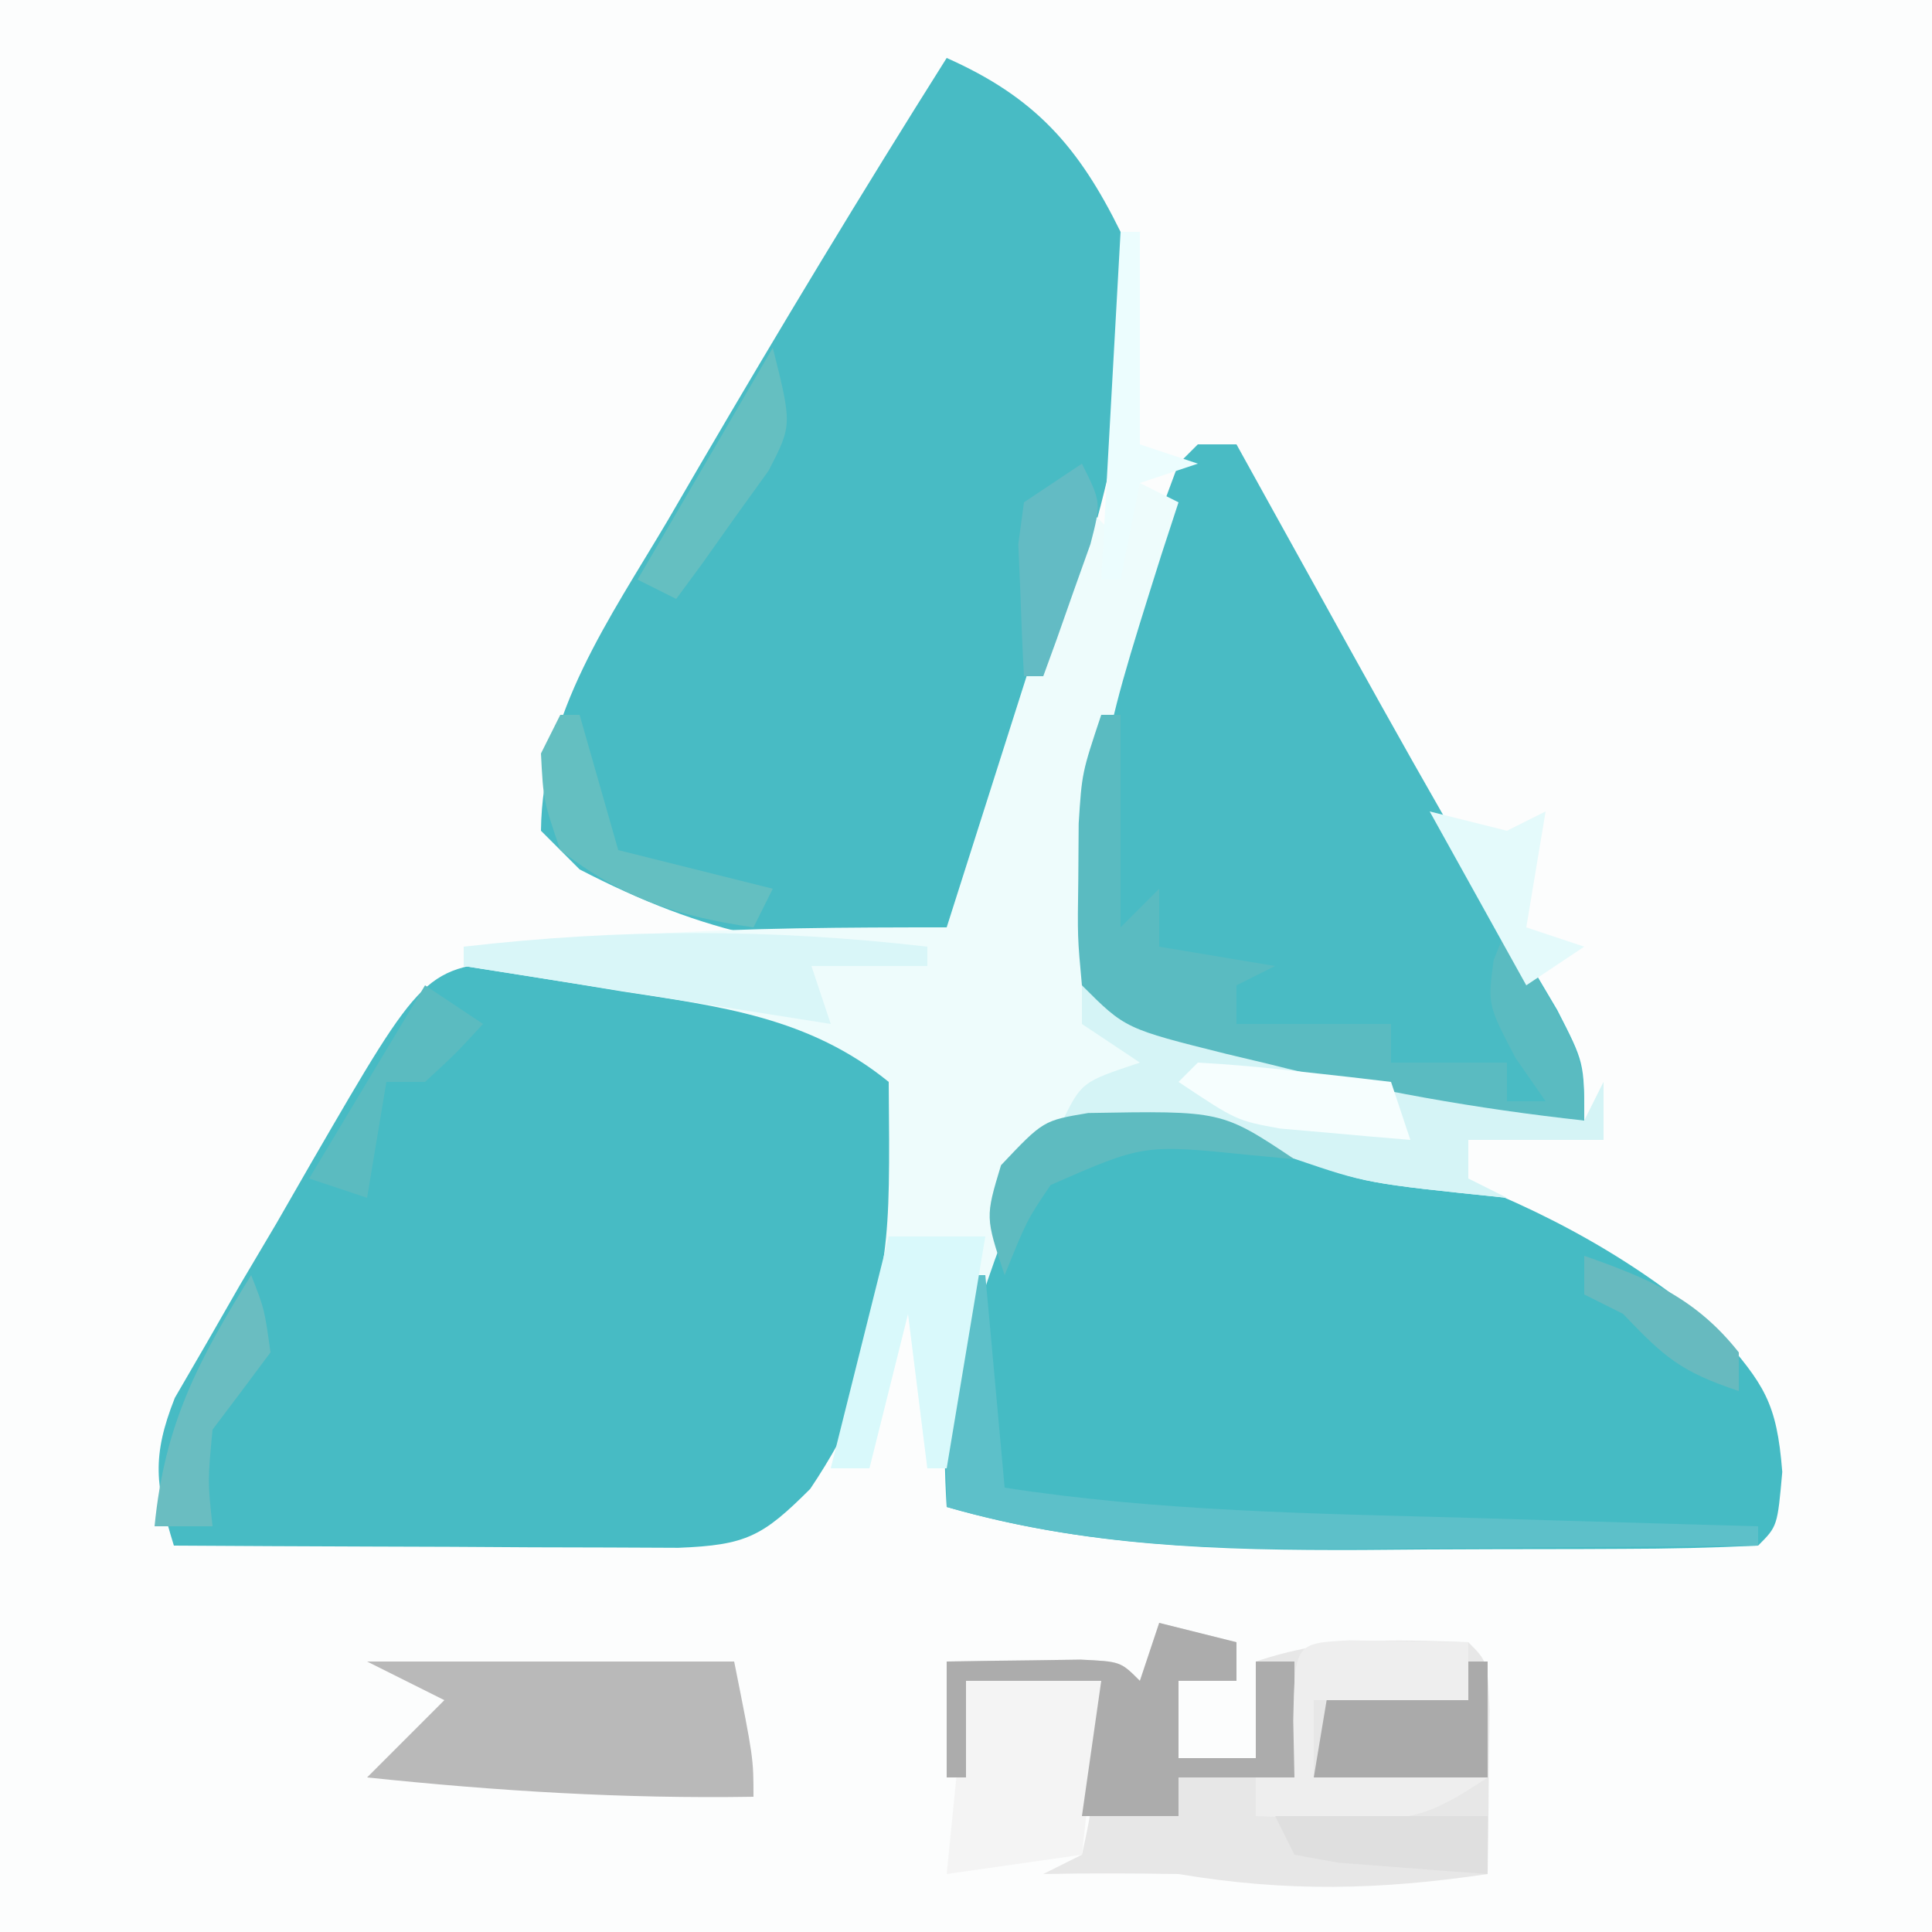
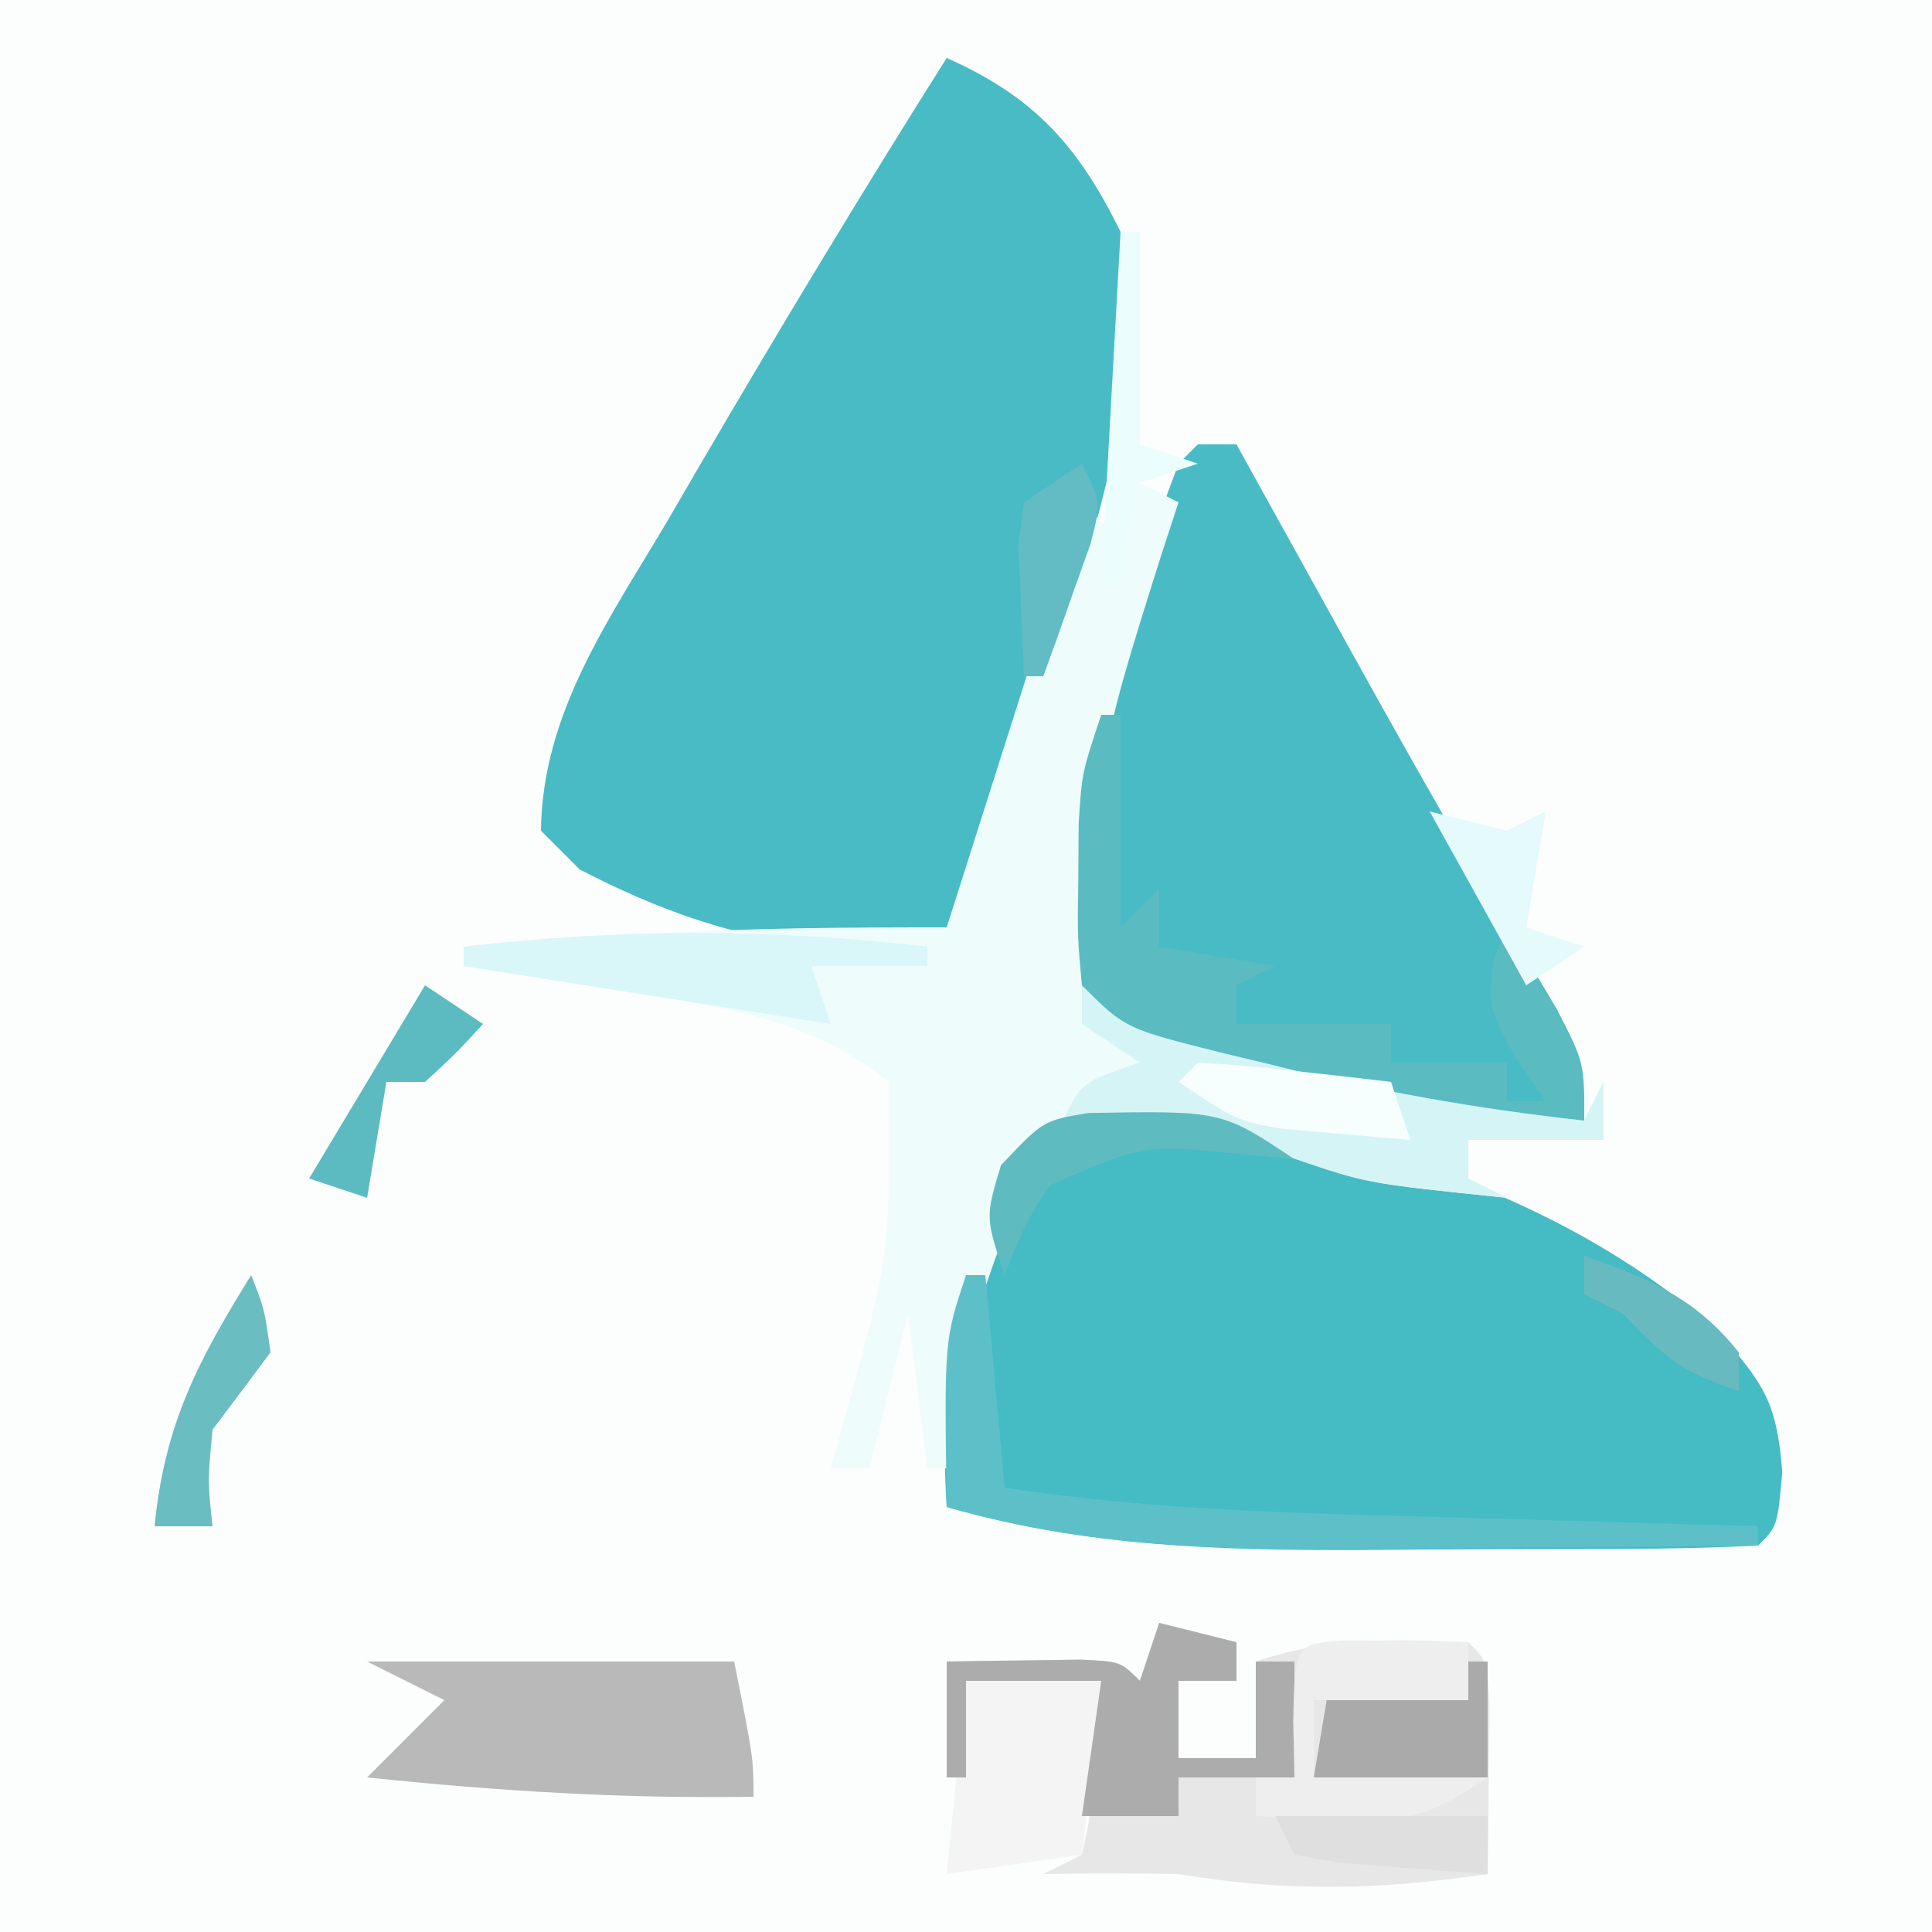
<svg xmlns="http://www.w3.org/2000/svg" version="1.1" width="100" height="100">
  <rect width="100%" height="100%" fill="#333333" stroke="none" />
  <path d="M0 0 C33 0 66 0 100 0 C100 33 100 66 100 100 C67 100 34 100 0 100 C0 67 0 34 0 0 Z " fill="#FCFDFD" transform="translate(0,0)" />
-   <path d="M0 0 C6.895 0.156 14.906 1.416 20.062 6.312 C20.979 13.778 19.204 21.132 15 27.375 C12.533 29.842 11.683 30.288 8.173 30.426 C6.969 30.421 5.764 30.416 4.523 30.41 C3.221 30.407 1.92 30.404 0.578 30.4 C-0.802 30.392 -2.182 30.384 -3.562 30.375 C-4.951 30.37 -6.339 30.365 -7.727 30.361 C-11.13 30.35 -14.534 30.333 -17.938 30.312 C-18.893 27.22 -19.098 25.718 -17.889 22.665 C-17.352 21.741 -16.815 20.816 -16.262 19.863 C-15.681 18.851 -15.1 17.838 -14.502 16.795 C-13.883 15.749 -13.263 14.703 -12.625 13.625 C-12.017 12.567 -11.409 11.51 -10.783 10.42 C-4.973 0.395 -4.973 0.395 0 0 Z " fill="#47BBC4" transform="translate(26.938,49.688)" />
  <path d="M0 0 C4.554 2.024 6.813 4.557 9 9 C10.395 17.182 7.577 24.881 5.062 32.562 C4.503 34.342 4.503 34.342 3.932 36.158 C1.175 44.825 1.175 44.825 0 46 C-7.186 46.57 -12.588 45.321 -19 42 C-19.66 41.34 -20.32 40.68 -21 40 C-20.933 33.889 -17.453 29.035 -14.438 23.938 C-13.63 22.549 -13.63 22.549 -12.806 21.132 C-8.651 14.018 -4.395 6.968 0 0 Z " fill="#48BBC4" transform="translate(49,3)" />
  <path d="M0 0 C10.685 0.123 22.944 4.19 30.938 11.375 C33.253 14.055 33.904 14.947 34.188 18.562 C33.938 21.375 33.938 21.375 32.938 22.375 C30.594 22.488 28.282 22.539 25.938 22.543 C25.228 22.546 24.518 22.55 23.787 22.553 C22.277 22.558 20.767 22.56 19.257 22.56 C16.975 22.562 14.693 22.581 12.41 22.6 C5.012 22.627 -1.895 22.436 -9.062 20.375 C-9.531 13.112 -8.288 7.904 -5.062 1.375 C-3.524 -0.164 -2.152 0.093 0 0 Z " fill="#45BBC4" transform="translate(58.062,57.625)" />
  <path d="M0 0 C0.66 0 1.32 0 2 0 C2.944 1.705 2.944 1.705 3.906 3.445 C4.771 5.005 5.635 6.565 6.5 8.125 C6.949 8.937 7.398 9.748 7.861 10.584 C10.022 14.479 12.197 18.362 14.445 22.207 C14.815 22.84 15.184 23.474 15.564 24.126 C16.572 25.846 17.586 27.562 18.602 29.277 C20 32 20 32 20 35 C14.411 34.391 9.074 33.437 3.625 32.062 C2.915 31.893 2.204 31.723 1.473 31.549 C-3.756 30.244 -3.756 30.244 -6 28 C-7.693 18.699 -4.19 9.598 -1 1 C-0.67 0.67 -0.34 0.34 0 0 Z " fill="#49BBC4" transform="translate(62,23)" />
  <path d="M0 0 C0.66 0.33 1.32 0.66 2 1 C1.567 2.325 1.567 2.325 1.125 3.676 C-2.335 14.641 -2.335 14.641 -2 26 C0.952 27.968 2.707 28.543 6.105 29.289 C7.088 29.508 8.071 29.727 9.084 29.953 C10.108 30.175 11.132 30.397 12.188 30.625 C13.223 30.854 14.259 31.084 15.326 31.32 C17.883 31.886 20.441 32.446 23 33 C23.495 32.01 23.495 32.01 24 31 C24 31.99 24 32.98 24 34 C21.69 34 19.38 34 17 34 C17 34.66 17 35.32 17 36 C17.99 36.495 17.99 36.495 19 37 C11.648 36.239 11.648 36.239 8.125 34.938 C3.739 33.622 -0.455 33.838 -5 34 C-7.454 39.673 -9.462 44.818 -10 51 C-10.33 51 -10.66 51 -11 51 C-11.33 48.36 -11.66 45.72 -12 43 C-12.66 45.64 -13.32 48.28 -14 51 C-14.66 51 -15.32 51 -16 51 C-15.783 50.227 -15.567 49.453 -15.344 48.656 C-12.925 39.931 -12.925 39.931 -13 31 C-17.126 27.647 -21.715 27.094 -26.812 26.312 C-27.601 26.183 -28.389 26.053 -29.201 25.92 C-31.133 25.604 -33.066 25.301 -35 25 C-35 24.67 -35 24.34 -35 24 C-32.521 23.83 -30.042 23.664 -27.562 23.5 C-26.875 23.452 -26.187 23.405 -25.479 23.355 C-20.284 23.017 -15.232 23 -10 23 C-7.69 15.74 -5.38 8.48 -3 1 C-2.34 1.66 -1.68 2.32 -1 3 C-0.67 2.01 -0.34 1.02 0 0 Z " fill="#EEFCFC" transform="translate(59,25)" />
  <path d="M0 0 C1.32 0.33 2.64 0.66 4 1 C4 1.66 4 2.32 4 3 C3.01 3 2.02 3 1 3 C1 4.32 1 5.64 1 7 C2.32 7 3.64 7 5 7 C5 5.35 5 3.7 5 2 C8.883 0.706 11.907 0.868 16 1 C17 2 17 2 17.098 4.504 C17.086 5.513 17.074 6.523 17.062 7.562 C17.053 8.574 17.044 9.586 17.035 10.629 C17.024 11.411 17.012 12.194 17 13 C11.381 13.828 6.645 13.941 1 13 C-1.333 12.963 -3.667 12.952 -6 13 C-5.34 12.67 -4.68 12.34 -4 12 C-3.533 9.874 -3.533 9.874 -3.375 7.438 C-3.3 6.611 -3.225 5.785 -3.148 4.934 C-3.099 4.296 -3.05 3.657 -3 3 C-5.31 3 -7.62 3 -10 3 C-10 4.65 -10 6.3 -10 8 C-10.33 8 -10.66 8 -11 8 C-11 6.02 -11 4.04 -11 2 C-9.521 1.973 -8.042 1.954 -6.562 1.938 C-5.739 1.926 -4.915 1.914 -4.066 1.902 C-2 2 -2 2 -1 3 C-0.67 2.01 -0.34 1.02 0 0 Z " fill="#E7E7E7" transform="translate(60,84)" />
  <path d="M0 0 C6.27 0 12.54 0 19 0 C20 5 20 5 20 7 C13.263 7.11 6.7 6.701 0 6 C1.32 4.68 2.64 3.36 4 2 C2.68 1.34 1.36 0.68 0 0 Z " fill="#B9B9B9" transform="translate(19,86)" />
  <path d="M0 0 C0.553 0.303 1.105 0.607 1.675 0.919 C4.18 2.084 6.507 2.693 9.203 3.289 C10.183 3.508 11.162 3.727 12.172 3.953 C13.188 4.175 14.203 4.397 15.25 4.625 C16.281 4.854 17.312 5.084 18.375 5.32 C20.916 5.885 23.457 6.445 26 7 C26.33 6.34 26.66 5.68 27 5 C27 5.99 27 6.98 27 8 C24.69 8 22.38 8 20 8 C20 8.66 20 9.32 20 10 C20.66 10.33 21.32 10.66 22 11 C14.728 10.248 14.728 10.248 11.062 9 C7.08 7.7 3.159 7.351 -1 7 C0 5 0 5 3 4 C2.01 3.34 1.02 2.68 0 2 C0 1.34 0 0.68 0 0 Z " fill="#D5F4F6" transform="translate(56,51)" />
  <path d="M0 0 C0.33 0 0.66 0 1 0 C1 3.63 1 7.26 1 11 C1.66 10.34 2.32 9.68 3 9 C3 9.99 3 10.98 3 12 C5.97 12.495 5.97 12.495 9 13 C8.01 13.495 8.01 13.495 7 14 C7 14.66 7 15.32 7 16 C9.64 16 12.28 16 15 16 C15 16.66 15 17.32 15 18 C16.98 18 18.96 18 21 18 C21 18.66 21 19.32 21 20 C21.66 20 22.32 20 23 20 C22.484 19.258 21.969 18.515 21.438 17.75 C20 15 20 15 20.312 12.688 C20.539 12.131 20.766 11.574 21 11 C25 17.625 25 17.625 25 21 C19.411 20.391 14.074 19.437 8.625 18.062 C7.915 17.893 7.204 17.723 6.473 17.549 C1.244 16.244 1.244 16.244 -1 14 C-1.23 11.504 -1.23 11.504 -1.188 8.562 C-1.181 7.594 -1.175 6.626 -1.168 5.629 C-1 3 -1 3 0 0 Z " fill="#5ABBC1" transform="translate(57,37)" />
  <path d="M0 0 C0.33 0 0.66 0 1 0 C1.33 3.63 1.66 7.26 2 11 C9.959 12.233 17.964 12.339 26 12.562 C27.457 12.606 28.914 12.649 30.371 12.693 C33.914 12.8 37.457 12.901 41 13 C41 13.33 41 13.66 41 14 C36.465 14.05 31.93 14.086 27.395 14.11 C25.856 14.12 24.317 14.133 22.778 14.151 C14.623 14.241 6.91 14.286 -1 12 C-1.125 3.375 -1.125 3.375 0 0 Z " fill="#5DC0C9" transform="translate(50,66)" />
  <path d="M0 0 C2.31 0 4.62 0 7 0 C6.67 2.97 6.34 5.94 6 9 C3.69 9.33 1.38 9.66 -1 10 C-0.67 6.7 -0.34 3.4 0 0 Z " fill="#F4F4F4" transform="translate(50,87)" />
  <path d="M0 0 C1.32 0.33 2.64 0.66 4 1 C4 1.66 4 2.32 4 3 C3.01 3 2.02 3 1 3 C1 4.32 1 5.64 1 7 C2.32 7 3.64 7 5 7 C5 5.35 5 3.7 5 2 C5.66 2 6.32 2 7 2 C7 3.98 7 5.96 7 8 C5.02 8 3.04 8 1 8 C1 8.66 1 9.32 1 10 C-0.65 10 -2.3 10 -4 10 C-3.67 7.69 -3.34 5.38 -3 3 C-5.31 3 -7.62 3 -10 3 C-10 4.65 -10 6.3 -10 8 C-10.33 8 -10.66 8 -11 8 C-11 6.02 -11 4.04 -11 2 C-9.521 1.973 -8.042 1.954 -6.562 1.938 C-5.739 1.926 -4.915 1.914 -4.066 1.902 C-2 2 -2 2 -1 3 C-0.67 2.01 -0.34 1.02 0 0 Z " fill="#ACACAC" transform="translate(60,84)" />
  <path d="M0 0 C0 0.33 0 0.66 0 1 C-1.98 1 -3.96 1 -6 1 C-5.67 1.99 -5.34 2.98 -5 4 C-14.405 2.515 -14.405 2.515 -24 1 C-24 0.67 -24 0.34 -24 0 C-15.833 -0.941 -8.167 -0.941 0 0 Z " fill="#D9F6F8" transform="translate(48,49)" />
  <path d="M0 0 C2.64 0 5.28 0 8 0 C8 1.98 8 3.96 8 6 C5.03 6 2.06 6 -1 6 C-0.67 4.02 -0.34 2.04 0 0 Z " fill="#AAAAAA" transform="translate(69,86)" />
  <path d="M0 0 C2.051 0.033 4.102 0.065 6.152 0.098 C6.152 1.088 6.152 2.078 6.152 3.098 C3.512 3.098 0.872 3.098 -1.848 3.098 C-1.848 4.418 -1.848 5.738 -1.848 7.098 C1.122 7.098 4.092 7.098 7.152 7.098 C3.949 9.234 3.133 9.329 -0.535 9.223 C-1.748 9.196 -1.748 9.196 -2.984 9.168 C-3.907 9.133 -3.907 9.133 -4.848 9.098 C-4.848 8.438 -4.848 7.778 -4.848 7.098 C-4.188 7.098 -3.528 7.098 -2.848 7.098 C-2.868 6.128 -2.889 5.159 -2.91 4.16 C-2.828 0.149 -2.828 0.149 0 0 Z " fill="#EEEEEE" transform="translate(69.848,84.902)" />
-   <path d="M0 0 C1.667 0 3.333 0 5 0 C4.34 3.96 3.68 7.92 3 12 C2.67 12 2.34 12 2 12 C1.67 9.36 1.34 6.72 1 4 C0.34 6.64 -0.32 9.28 -1 12 C-1.66 12 -2.32 12 -3 12 C-2.01 8.04 -1.02 4.08 0 0 Z " fill="#D9F9FB" transform="translate(46,64)" />
  <path d="M0 0 C6.908 -0.121 6.908 -0.121 10.676 2.391 C9.928 2.321 9.18 2.251 8.41 2.18 C2.88 1.614 2.88 1.614 -1.945 3.727 C-3.174 5.548 -3.174 5.548 -4.324 8.391 C-5.324 5.391 -5.324 5.391 -4.512 2.703 C-2.324 0.391 -2.324 0.391 0 0 Z " fill="#5EBBC0" transform="translate(56.324,57.609)" />
-   <path d="M0 0 C0.33 0 0.66 0 1 0 C1.66 2.31 2.32 4.62 3 7 C5.64 7.66 8.28 8.32 11 9 C10.67 9.66 10.34 10.32 10 11 C6.054 10.436 3.168 9.464 0 7 C-0.875 4.438 -0.875 4.438 -1 2 C-0.67 1.34 -0.34 0.68 0 0 Z " fill="#64BFC1" transform="translate(29,37)" />
  <path d="M0 0 C0.33 0 0.66 0 1 0 C1 3.63 1 7.26 1 11 C1.99 11.33 2.98 11.66 4 12 C3.01 12.33 2.02 12.66 1 13 C0.67 14.65 0.34 16.3 0 18 C-0.33 18 -0.66 18 -1 18 C-0.505 9.09 -0.505 9.09 0 0 Z " fill="#ECFDFE" transform="translate(58,12)" />
  <path d="M0 0 C1.32 0.33 2.64 0.66 4 1 C4.66 0.67 5.32 0.34 6 0 C5.67 1.98 5.34 3.96 5 6 C5.99 6.33 6.98 6.66 8 7 C7.01 7.66 6.02 8.32 5 9 C3.35 6.03 1.7 3.06 0 0 Z " fill="#E4FAFB" transform="translate(74,42)" />
  <path d="M0 0 C1.691 0.09 3.38 0.246 5.062 0.438 C6.441 0.59 6.441 0.59 7.848 0.746 C8.558 0.83 9.268 0.914 10 1 C10.33 1.99 10.66 2.98 11 4 C9.562 3.885 8.124 3.758 6.688 3.625 C5.887 3.555 5.086 3.486 4.262 3.414 C2 3 2 3 -1 1 C-0.67 0.67 -0.34 0.34 0 0 Z " fill="#F6FEFE" transform="translate(62,55)" />
  <path d="M0 0 C0.99 0.66 1.98 1.32 3 2 C1.625 3.5 1.625 3.5 0 5 C-0.66 5 -1.32 5 -2 5 C-2.33 6.98 -2.66 8.96 -3 11 C-3.99 10.67 -4.98 10.34 -6 10 C-4.02 6.7 -2.04 3.4 0 0 Z " fill="#5BBBC0" transform="translate(22,51)" />
  <path d="M0 0 C0.688 1.75 0.688 1.75 1 4 C0.007 5.338 -0.994 6.672 -2 8 C-2.251 10.668 -2.251 10.668 -2 13 C-2.99 13 -3.98 13 -5 13 C-4.485 7.719 -2.745 4.428 0 0 Z " fill="#6ABDC1" transform="translate(13,66)" />
-   <path d="M0 0 C1 4 1 4 -0.215 6.359 C-0.783 7.148 -1.352 7.937 -1.938 8.75 C-2.503 9.549 -3.069 10.348 -3.652 11.172 C-4.097 11.775 -4.542 12.378 -5 13 C-5.66 12.67 -6.32 12.34 -7 12 C-4.69 8.04 -2.38 4.08 0 0 Z " fill="#65BFC1" transform="translate(40,18)" />
  <path d="M0 0 C3.63 0 7.26 0 11 0 C11 0.99 11 1.98 11 3 C9.353 2.886 7.708 2.759 6.062 2.625 C5.146 2.555 4.229 2.486 3.285 2.414 C2.154 2.209 2.154 2.209 1 2 C0.67 1.34 0.34 0.68 0 0 Z " fill="#DFDFDF" transform="translate(66,94)" />
  <path d="M0 0 C1 2 1 2 0.441 4.164 C0.151 4.976 -0.139 5.788 -0.438 6.625 C-0.725 7.442 -1.012 8.26 -1.309 9.102 C-1.537 9.728 -1.765 10.355 -2 11 C-2.33 11 -2.66 11 -3 11 C-3.081 9.543 -3.139 8.084 -3.188 6.625 C-3.222 5.813 -3.257 5.001 -3.293 4.164 C-3.196 3.45 -3.1 2.736 -3 2 C-2.01 1.34 -1.02 0.68 0 0 Z " fill="#63BBC4" transform="translate(56,24)" />
  <path d="M0 0 C3.337 1.173 5.774 2.189 8 5 C8 5.66 8 6.32 8 7 C4.951 5.984 4.133 5.226 2 3 C1.34 2.67 0.68 2.34 0 2 C0 1.34 0 0.68 0 0 Z " fill="#67BABF" transform="translate(82,65)" />
</svg>